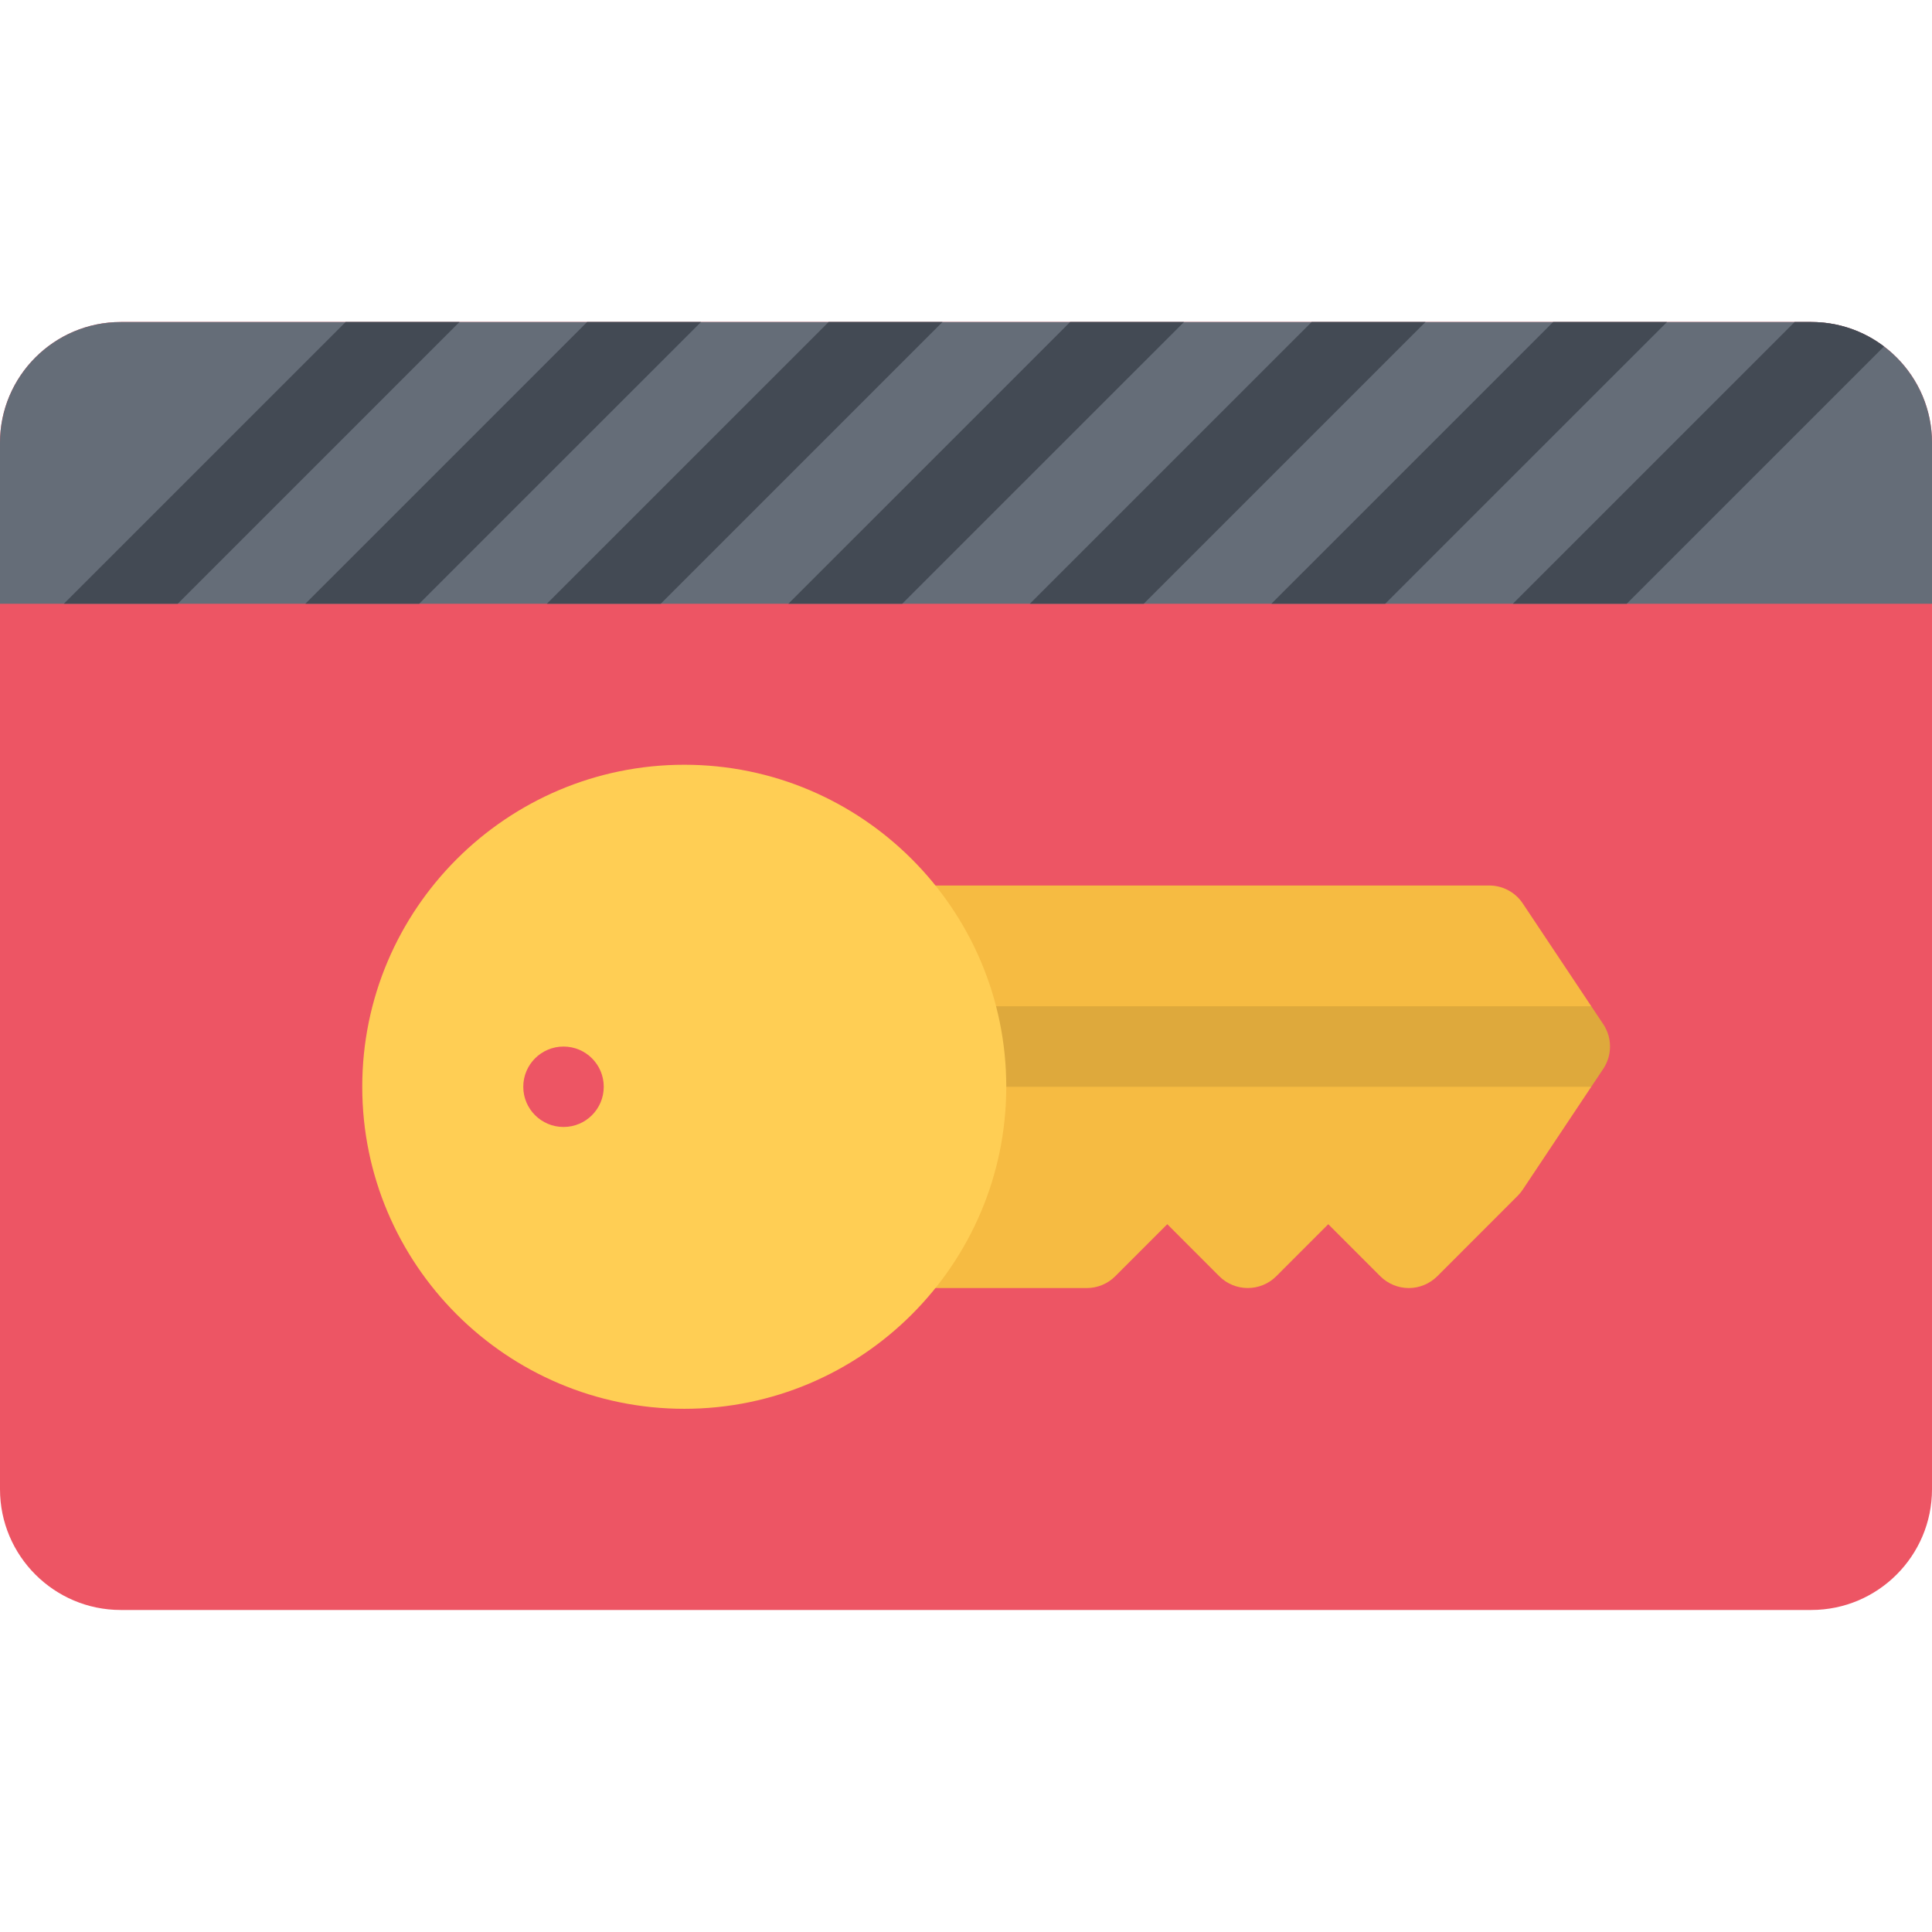
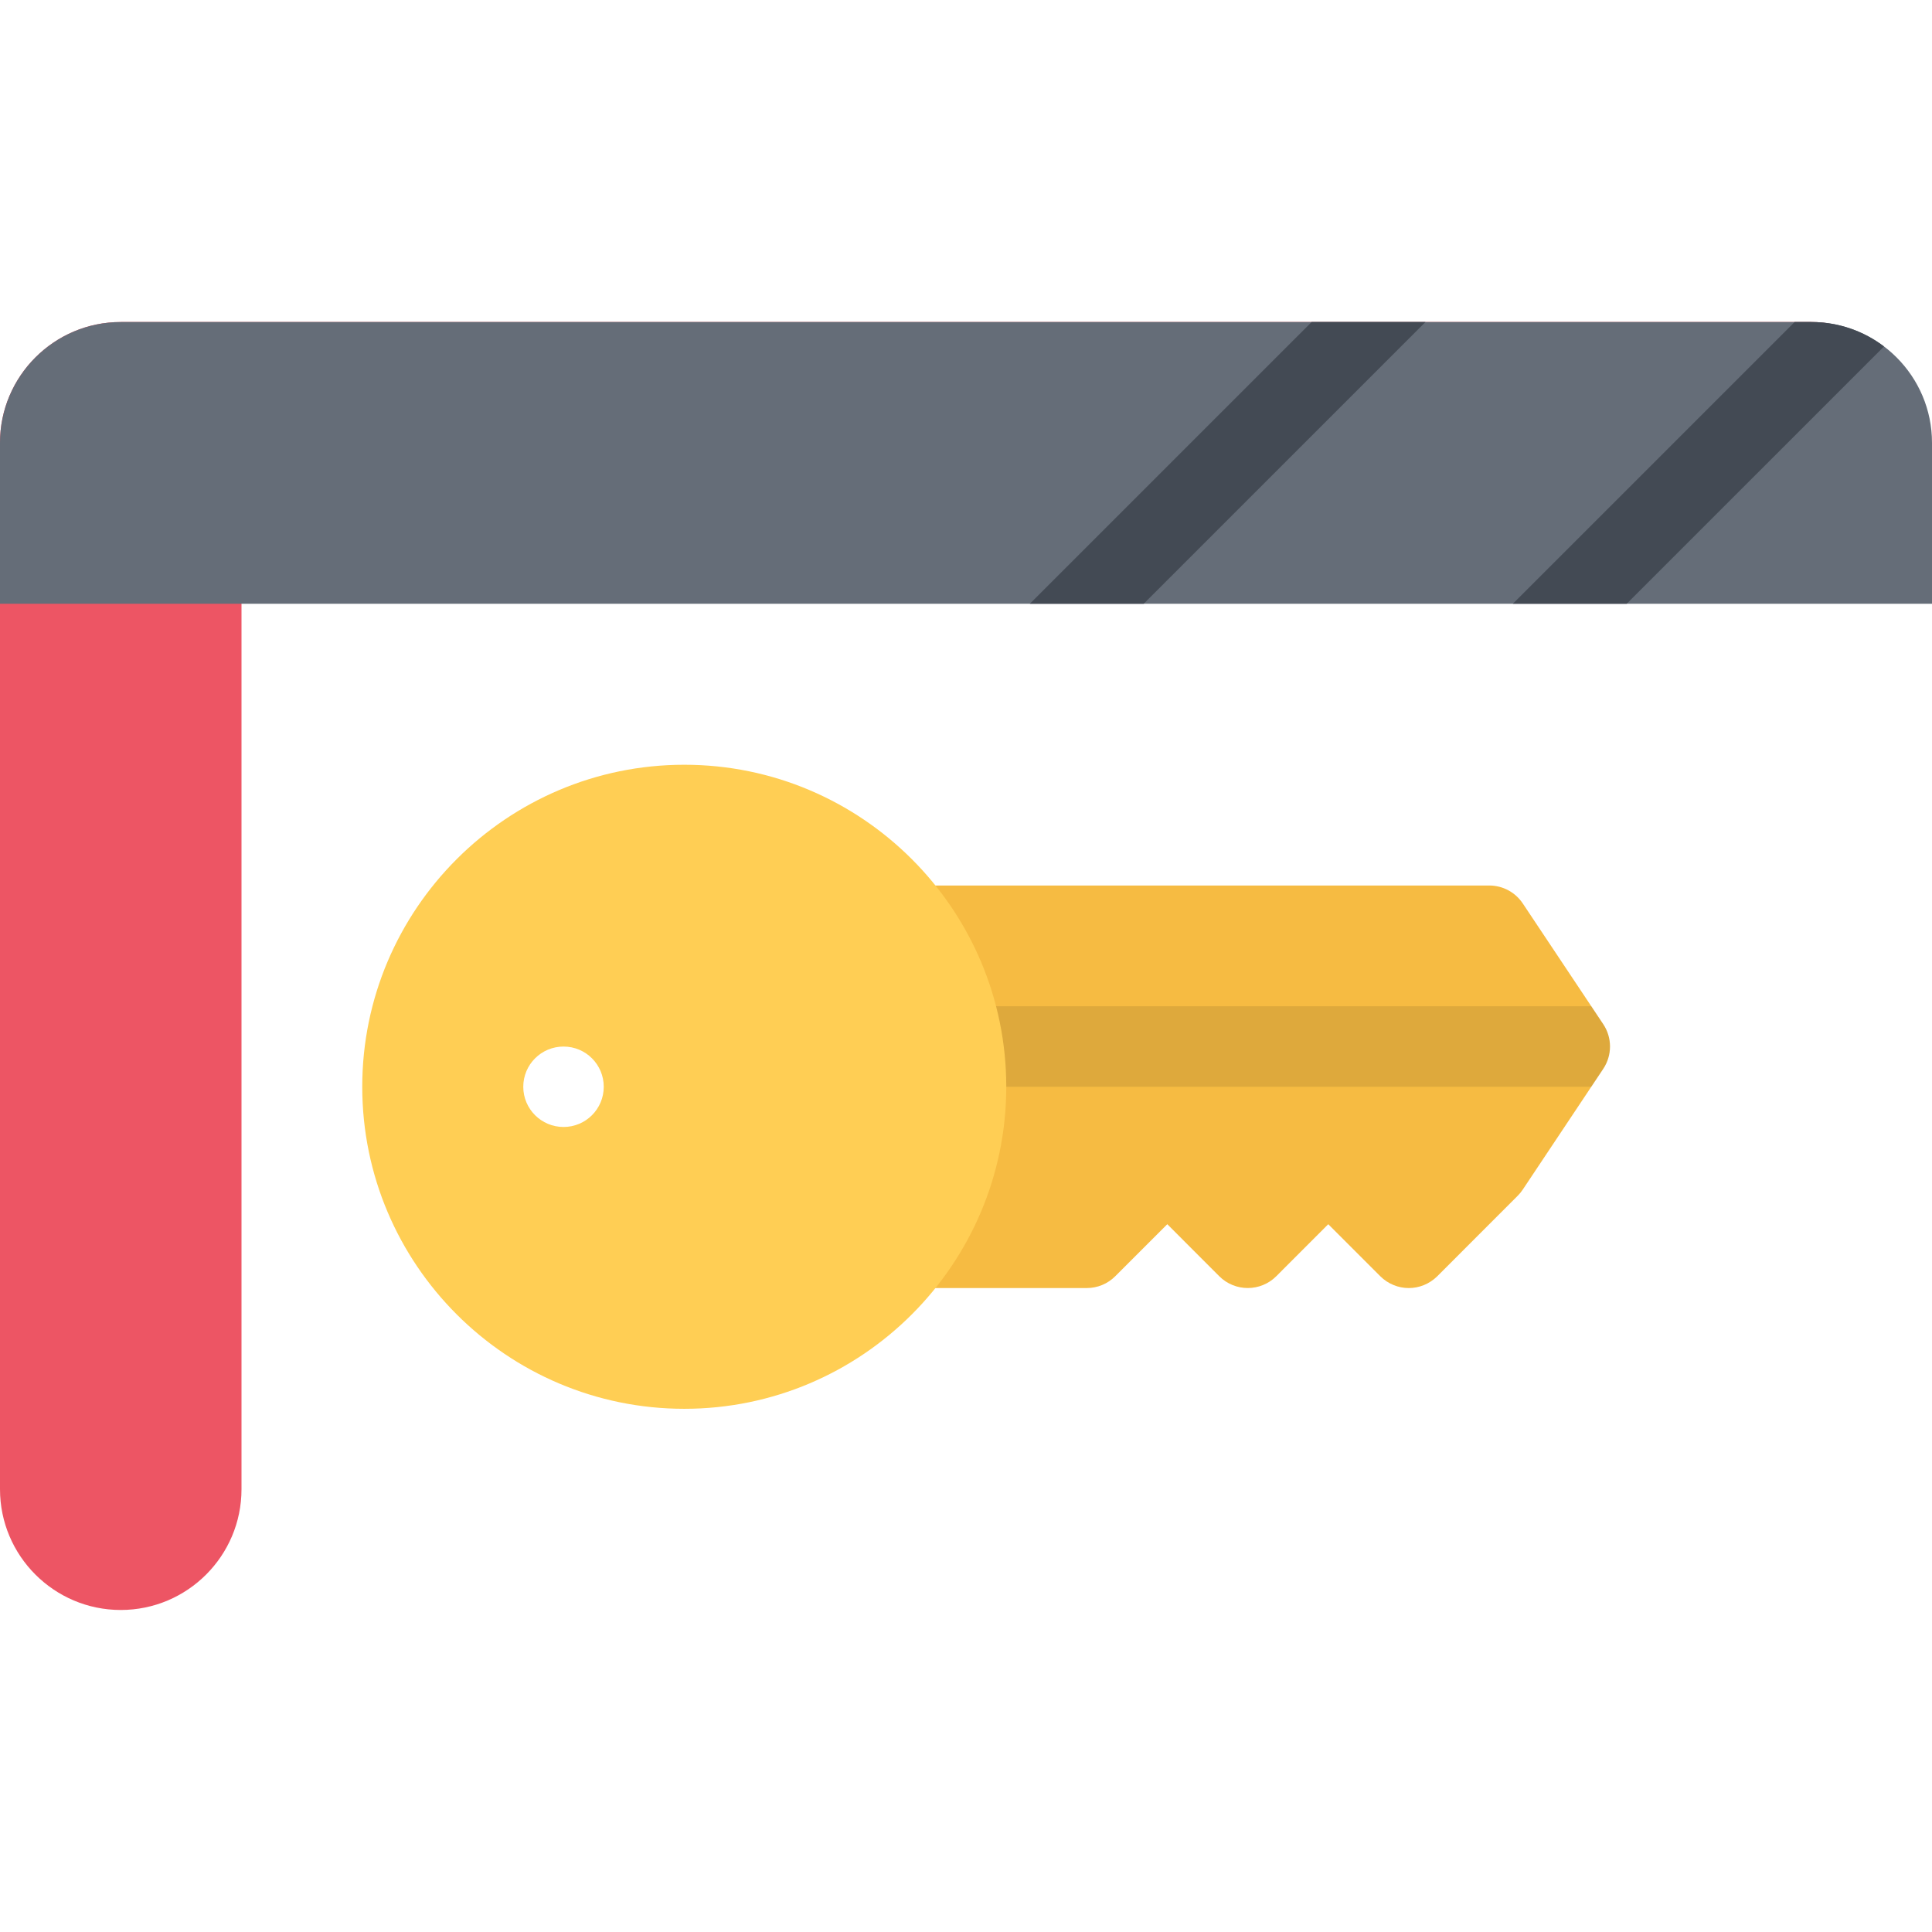
<svg xmlns="http://www.w3.org/2000/svg" height="800px" width="800px" version="1.1" id="Layer_1" viewBox="0 0 511.98 511.98" xml:space="preserve">
-   <path style="fill:#ED5564;" d="M479.981,85.337H31.999C14.359,85.337,0,99.688,0,117.336v277.309  c0,17.655,14.359,31.999,31.999,31.999h447.982c17.655,0,31.999-14.344,31.999-31.999V117.336  C511.98,99.687,497.636,85.337,479.981,85.337z" />
+   <path style="fill:#ED5564;" d="M479.981,85.337H31.999C14.359,85.337,0,99.688,0,117.336v277.309  c0,17.655,14.359,31.999,31.999,31.999c17.655,0,31.999-14.344,31.999-31.999V117.336  C511.98,99.687,497.636,85.337,479.981,85.337z" />
  <path style="fill:#F6BB42;" d="M424.858,271.408l-21.327-31.999c-1.969-2.961-5.312-4.75-8.875-4.75H181.337  c-5.891,0-10.671,4.781-10.671,10.671v85.317c0,5.906,4.781,10.688,10.671,10.688h106.652c2.844,0,5.547-1.125,7.547-3.125  l13.796-13.796l13.78,13.796c4.172,4.156,10.922,4.156,15.094,0l13.781-13.796l13.795,13.796c2.078,2.062,4.812,3.125,7.547,3.125  c2.733,0,5.452-1.062,7.546-3.125l21.328-21.343c0.5-0.5,0.938-1.031,1.328-1.625l21.327-31.999  C427.248,279.649,427.248,274.993,424.858,271.408z" />
  <path style="fill:#656D78;" d="M511.98,159.998v-42.662c0-17.648-14.344-31.999-31.999-31.999H31.999  C14.359,85.337,0,99.688,0,117.336v42.662H511.98z" />
  <g>
-     <polygon style="fill:#434A54;" points="16.921,159.998 47.092,159.998 121.761,85.337 91.59,85.337  " />
-     <polygon style="fill:#434A54;" points="80.919,159.998 111.089,159.998 185.759,85.337 155.588,85.337  " />
-     <polygon style="fill:#434A54;" points="144.916,159.998 175.087,159.998 249.756,85.337 219.585,85.337  " />
-     <polygon style="fill:#434A54;" points="208.913,159.998 239.084,159.998 313.753,85.337 283.583,85.337  " />
    <polygon style="fill:#434A54;" points="272.911,159.998 303.082,159.998 377.75,85.337 347.581,85.337  " />
-     <polygon style="fill:#434A54;" points="336.909,159.998 367.079,159.998 441.748,85.337 411.577,85.337  " />
  </g>
  <path style="opacity:0.1;enable-background:new    ;" d="M196.851,277.337c0,5.875,4.781,10.656,10.671,10.656h214.179l3.156-4.75  c2.39-3.594,2.39-8.25,0-11.835l-3.156-4.75H207.523C201.633,266.658,196.851,271.439,196.851,277.337z" />
  <path style="fill:#434A54;" d="M475.575,85.337l-74.669,74.661h30.17l68.186-68.185c-5.359-4.062-12.047-6.477-19.28-6.477  L475.575,85.337L475.575,85.337z" />
  <path style="fill:#FFCE54;" d="M181.337,202.66c-47.061,0-85.341,38.28-85.341,85.333c0,47.061,38.28,85.34,85.341,85.34  c47.045,0,85.324-38.279,85.324-85.34C266.661,240.94,228.382,202.66,181.337,202.66z M149.338,298.648  c-5.89,0-10.671-4.766-10.671-10.655c0-5.891,4.781-10.656,10.671-10.656c5.891,0,10.656,4.766,10.656,10.656  C159.994,293.883,155.228,298.648,149.338,298.648z" />
</svg>